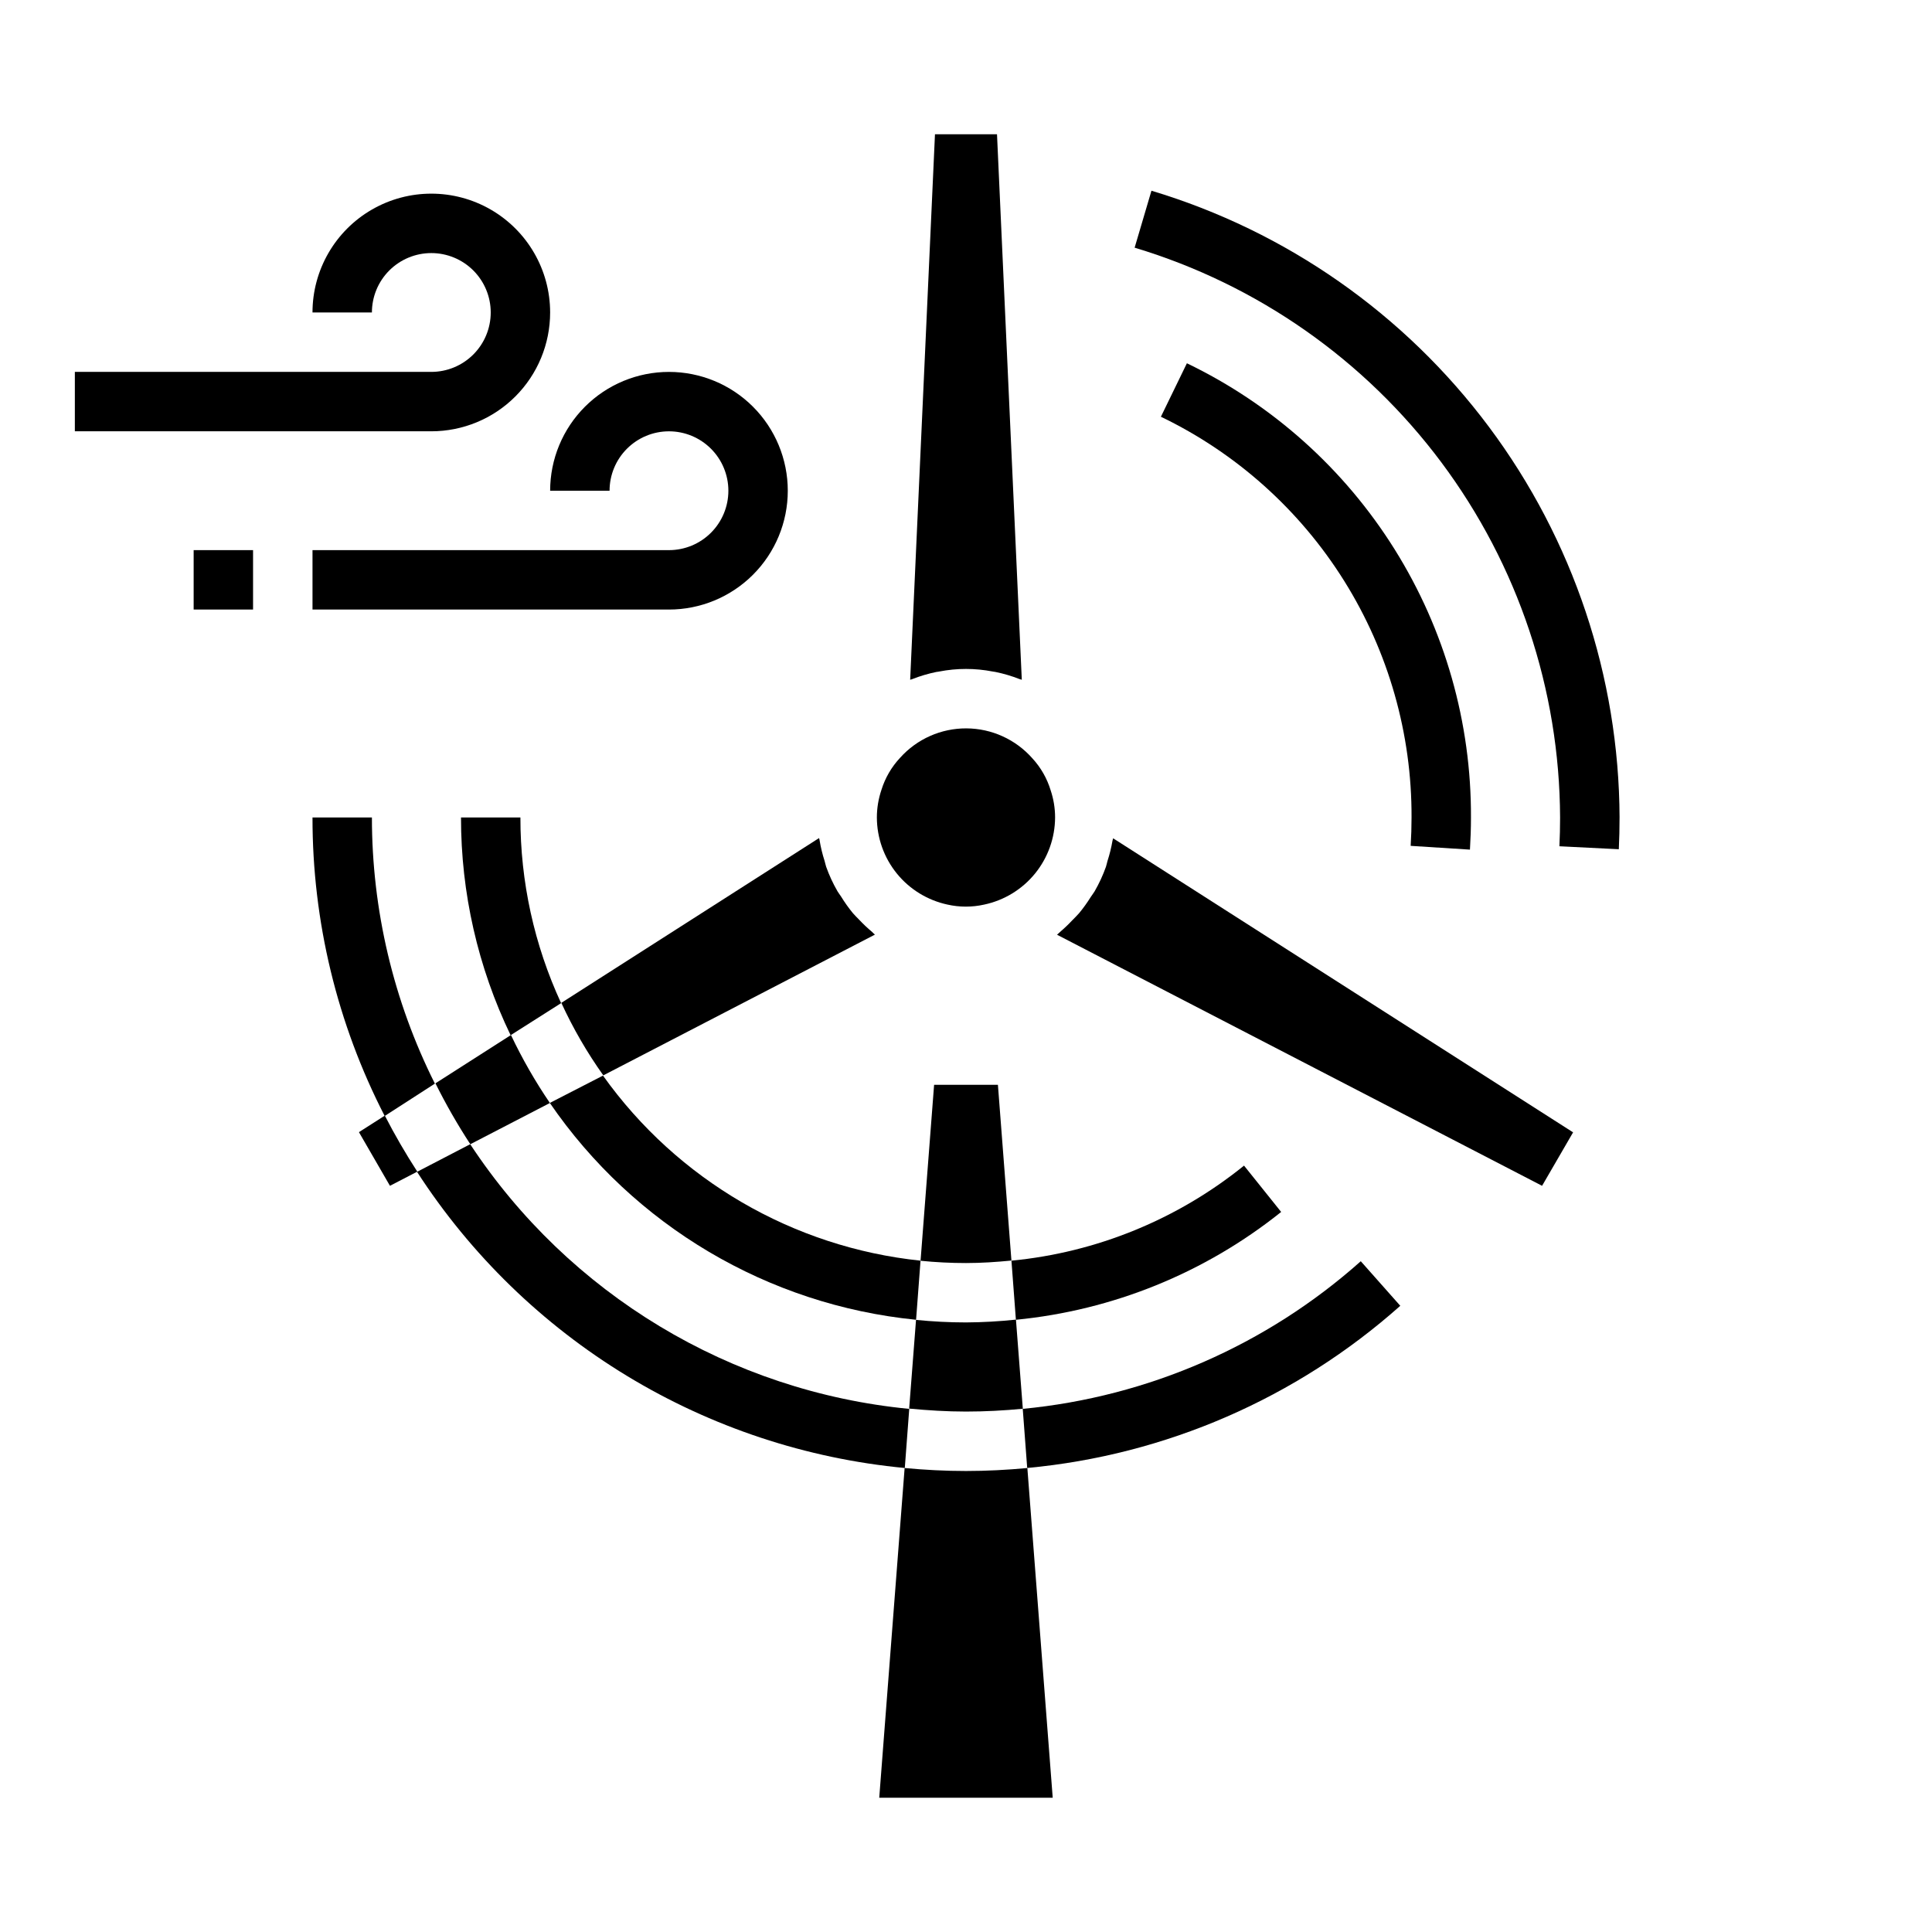
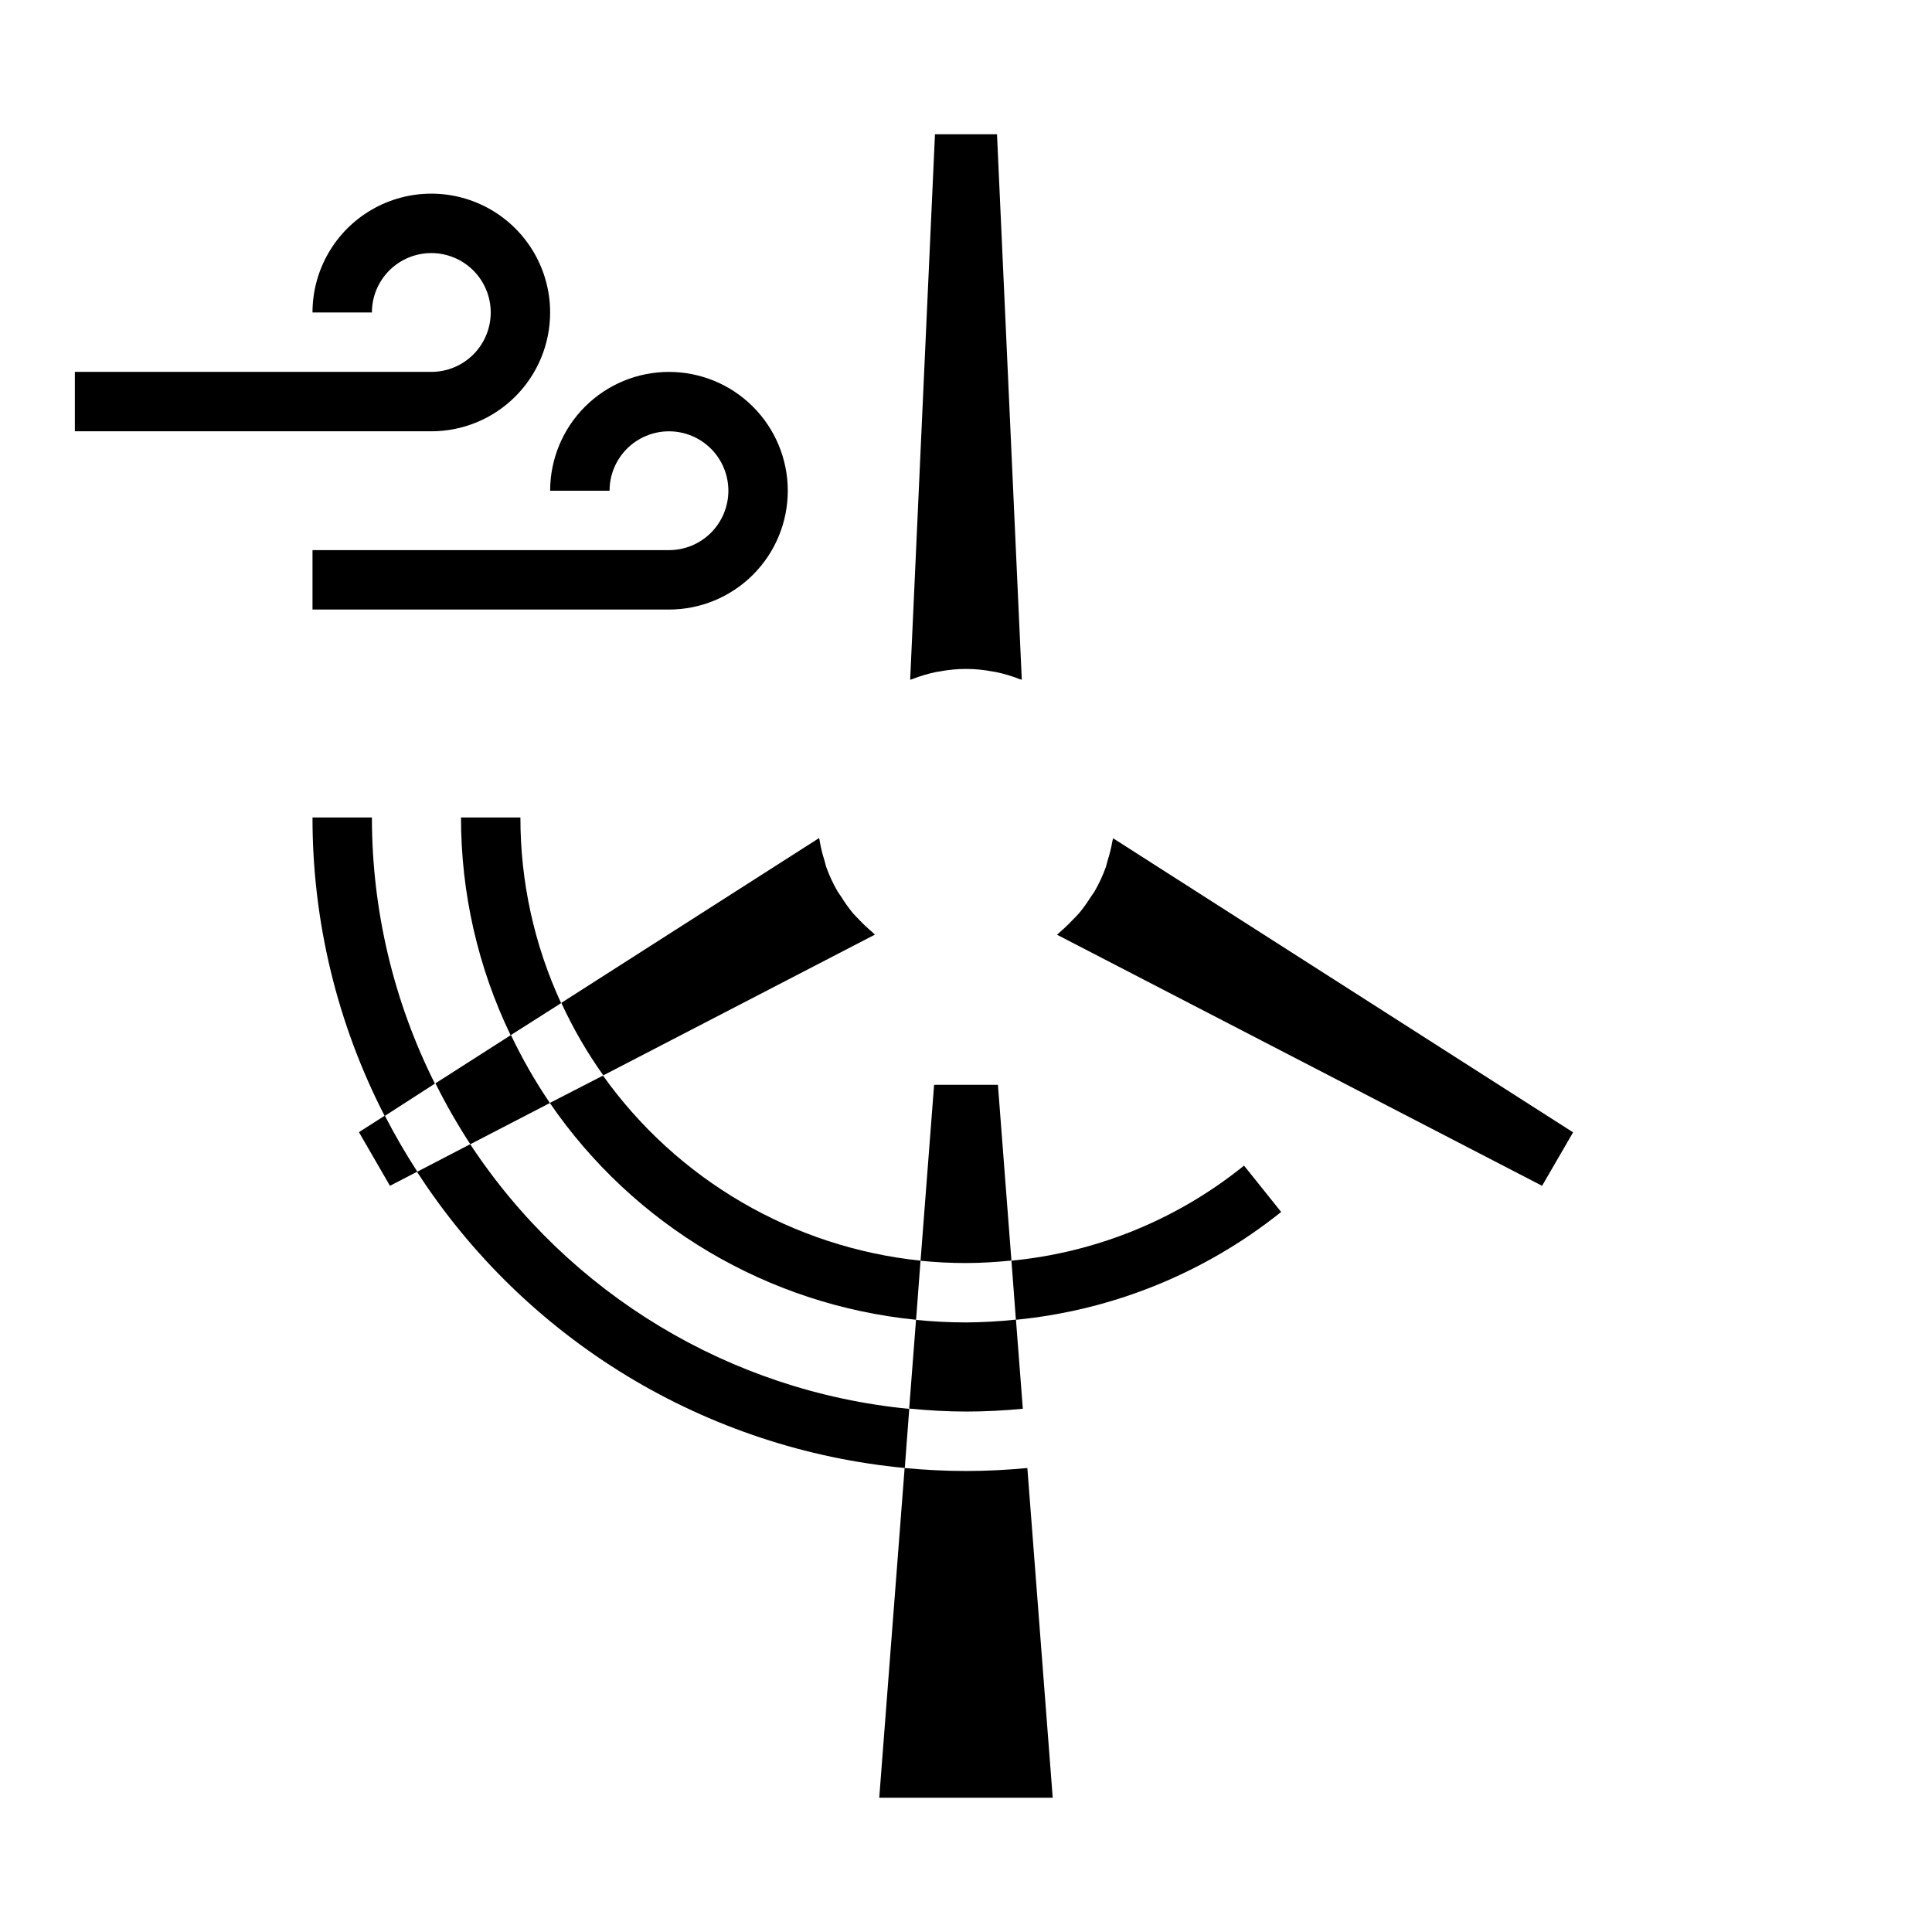
<svg xmlns="http://www.w3.org/2000/svg" fill="#000000" width="800px" height="800px" version="1.1" viewBox="144 144 512 512">
  <g>
    <path d="m292.7 409.84-13.383 8.5c-8.672-17.996-13.164-37.723-13.145-57.703h15.742c-0.023 16.992 3.656 33.781 10.785 49.203z" />
    <path d="m387.95 478.09-1.18 15.664c-39.246-3.902-74.766-24.934-97.062-57.465l14.09-7.242c19.723 27.656 50.367 45.516 84.152 49.043z" />
    <path d="m483.52 465.18c-20.164 16.141-44.59 26.07-70.297 28.574l-1.18-15.664c22.57-2.176 44.004-10.938 61.637-25.191z" />
    <path d="m259.25 431.17-13.305 8.582c-12.598-24.469-19.156-51.594-19.129-79.117h15.746c-0.004 24.492 5.711 48.645 16.688 70.535z" />
    <path d="m384.96 517.37-1.18 15.664h-0.004c-26.07-2.477-51.246-10.82-73.633-24.414-22.383-13.594-41.402-32.078-55.625-54.07l14.09-7.32c26.191 39.762 68.961 65.547 116.35 70.141z" />
-     <path d="m515.09 490.05c-27.527 24.504-62.172 39.566-98.871 42.98l-1.18-15.664c33.258-3.191 64.637-16.895 89.582-39.125z" />
    <path d="m384.94 517.29c4.961 0.473 9.973 0.789 15.059 0.789 5.086 0 10.066-0.27 15.059-0.746l-1.82-23.617 0.004-0.004c-4.398 0.469-8.816 0.719-13.238 0.746-4.473 0-8.887-0.242-13.25-0.668z" />
    <path d="m412.04 478.06-3.582-46.57h-16.91l-3.59 46.625c4.004 0.402 8.023 0.605 12.047 0.605 4.051 0 8.059-0.27 12.035-0.66z" />
    <path d="m416.26 533.04c-5.383 0.504-10.809 0.789-16.262 0.789-5.457 0-10.91-0.285-16.262-0.789l-6.727 87.379h45.973z" />
-     <path d="m423.61 360.64c0-2.445-0.395-4.875-1.172-7.191-0.953-3.152-2.609-6.051-4.84-8.473-4.43-5.027-10.797-7.918-17.496-7.949s-13.094 2.805-17.566 7.793c-2.269 2.422-3.961 5.328-4.945 8.5-0.797 2.359-1.207 4.832-1.211 7.32 0.016 5.406 1.879 10.641 5.281 14.84 3.402 4.199 8.141 7.106 13.422 8.242 3.211 0.723 6.543 0.723 9.754 0 5.293-1.125 10.043-4.027 13.461-8.227 3.414-4.199 5.289-9.441 5.312-14.855z" />
    <path d="m392.91 321.96c4.68-0.91 9.488-0.91 14.168 0 0.242 0.047 0.496 0.07 0.738 0.117h0.004c2.18 0.445 4.32 1.082 6.391 1.895 0.188 0.07 0.387 0.094 0.574 0.172l-6.57-144.57h-16.438l-6.574 144.57c0.148-0.062 0.316-0.078 0.473-0.141 2.109-0.836 4.289-1.48 6.512-1.938 0.234-0.008 0.469-0.062 0.723-0.109z" />
    <path d="m437.5 372.15c-0.156 0.512-0.234 1.055-0.418 1.574-0.801 2.242-1.801 4.406-2.988 6.469-0.309 0.527-0.699 0.992-1.031 1.512-0.93 1.492-1.953 2.922-3.07 4.273-0.559 0.66-1.18 1.234-1.777 1.859h-0.004c-1.039 1.109-2.141 2.16-3.297 3.148-0.277 0.219-0.496 0.512-0.789 0.73l128.54 66.535 8.219-14.168-121.91-77.934c0 0.211-0.117 0.41-0.148 0.621-0.312 1.824-0.754 3.621-1.324 5.379z" />
    <path d="m370.03 386c-1.152-1.402-2.203-2.879-3.148-4.426-0.301-0.473-0.66-0.898-0.938-1.379-1.195-2.066-2.199-4.238-3-6.484-0.18-0.496-0.25-1.023-0.41-1.527-0.578-1.785-1.023-3.613-1.328-5.465 0-0.211-0.117-0.41-0.148-0.621l-68.301 43.668c3.098 6.738 6.82 13.172 11.125 19.215l71.98-37.297c-0.27-0.203-0.473-0.473-0.73-0.691l-0.004-0.004c-1.215-1.02-2.367-2.109-3.453-3.266-0.543-0.574-1.125-1.102-1.645-1.723z" />
    <path d="m247.34 458.25 7.25-3.754c-3.113-4.801-5.988-9.758-8.605-14.848l-6.863 4.383z" />
    <path d="m268.64 447.23 21.09-10.926c-3.902-5.727-7.352-11.75-10.32-18.012l-20.012 12.801c2.766 5.555 5.848 10.941 9.242 16.137z" />
    <path d="m289.79 226.81c0-11.25-6-21.645-15.742-27.27s-21.746-5.625-31.488 0c-9.742 5.625-15.746 16.02-15.746 27.27h15.746c0-4.176 1.656-8.18 4.609-11.133 2.953-2.949 6.957-4.609 11.133-4.609s8.18 1.66 11.133 4.609c2.953 2.953 4.613 6.957 4.613 11.133s-1.66 8.18-4.613 11.133c-2.953 2.953-6.957 4.613-11.133 4.613h-94.465v15.742h94.465c8.352 0 16.363-3.316 22.266-9.223 5.906-5.902 9.223-13.914 9.223-22.266z" />
    <path d="m305.54 274.05c0-4.176 1.656-8.18 4.609-11.133 2.953-2.953 6.957-4.613 11.133-4.613 4.176 0 8.18 1.66 11.133 4.613 2.953 2.953 4.613 6.957 4.613 11.133s-1.66 8.18-4.613 11.133c-2.953 2.953-6.957 4.609-11.133 4.609h-94.465v15.742l94.465 0.004c8.352 0 16.359-3.32 22.266-9.223 5.906-5.906 9.223-13.914 9.223-22.266s-3.316-16.359-9.223-22.266-13.914-9.223-22.266-9.223c-8.352 0-16.359 3.316-22.266 9.223-5.902 5.906-9.223 13.914-9.223 22.266z" />
-     <path d="m195.32 289.79h15.742v15.742h-15.742z" />
-     <path d="m533.55 369.16c0.172-2.816 0.27-5.66 0.27-8.516v-0.004c0.105-25.125-6.91-49.766-20.234-71.07-13.324-21.305-32.41-38.398-55.047-49.301l-6.887 14.168v0.004c19.973 9.621 36.809 24.699 48.566 43.496 11.754 18.797 17.945 40.535 17.855 62.703 0 2.519-0.078 5.031-0.234 7.519z" />
-     <path d="m557.44 360.64c0 2.555-0.059 5.098-0.18 7.629l15.742 0.789c0.133-2.785 0.195-5.582 0.195-8.398l0.004-0.004c-0.145-37.324-12.281-73.621-34.617-103.53-22.336-29.91-53.688-51.848-89.438-62.586l-4.457 15.098c32.492 9.766 60.988 29.715 81.289 56.898 20.297 27.188 31.328 60.176 31.461 94.102z" />
  </g>
</svg>